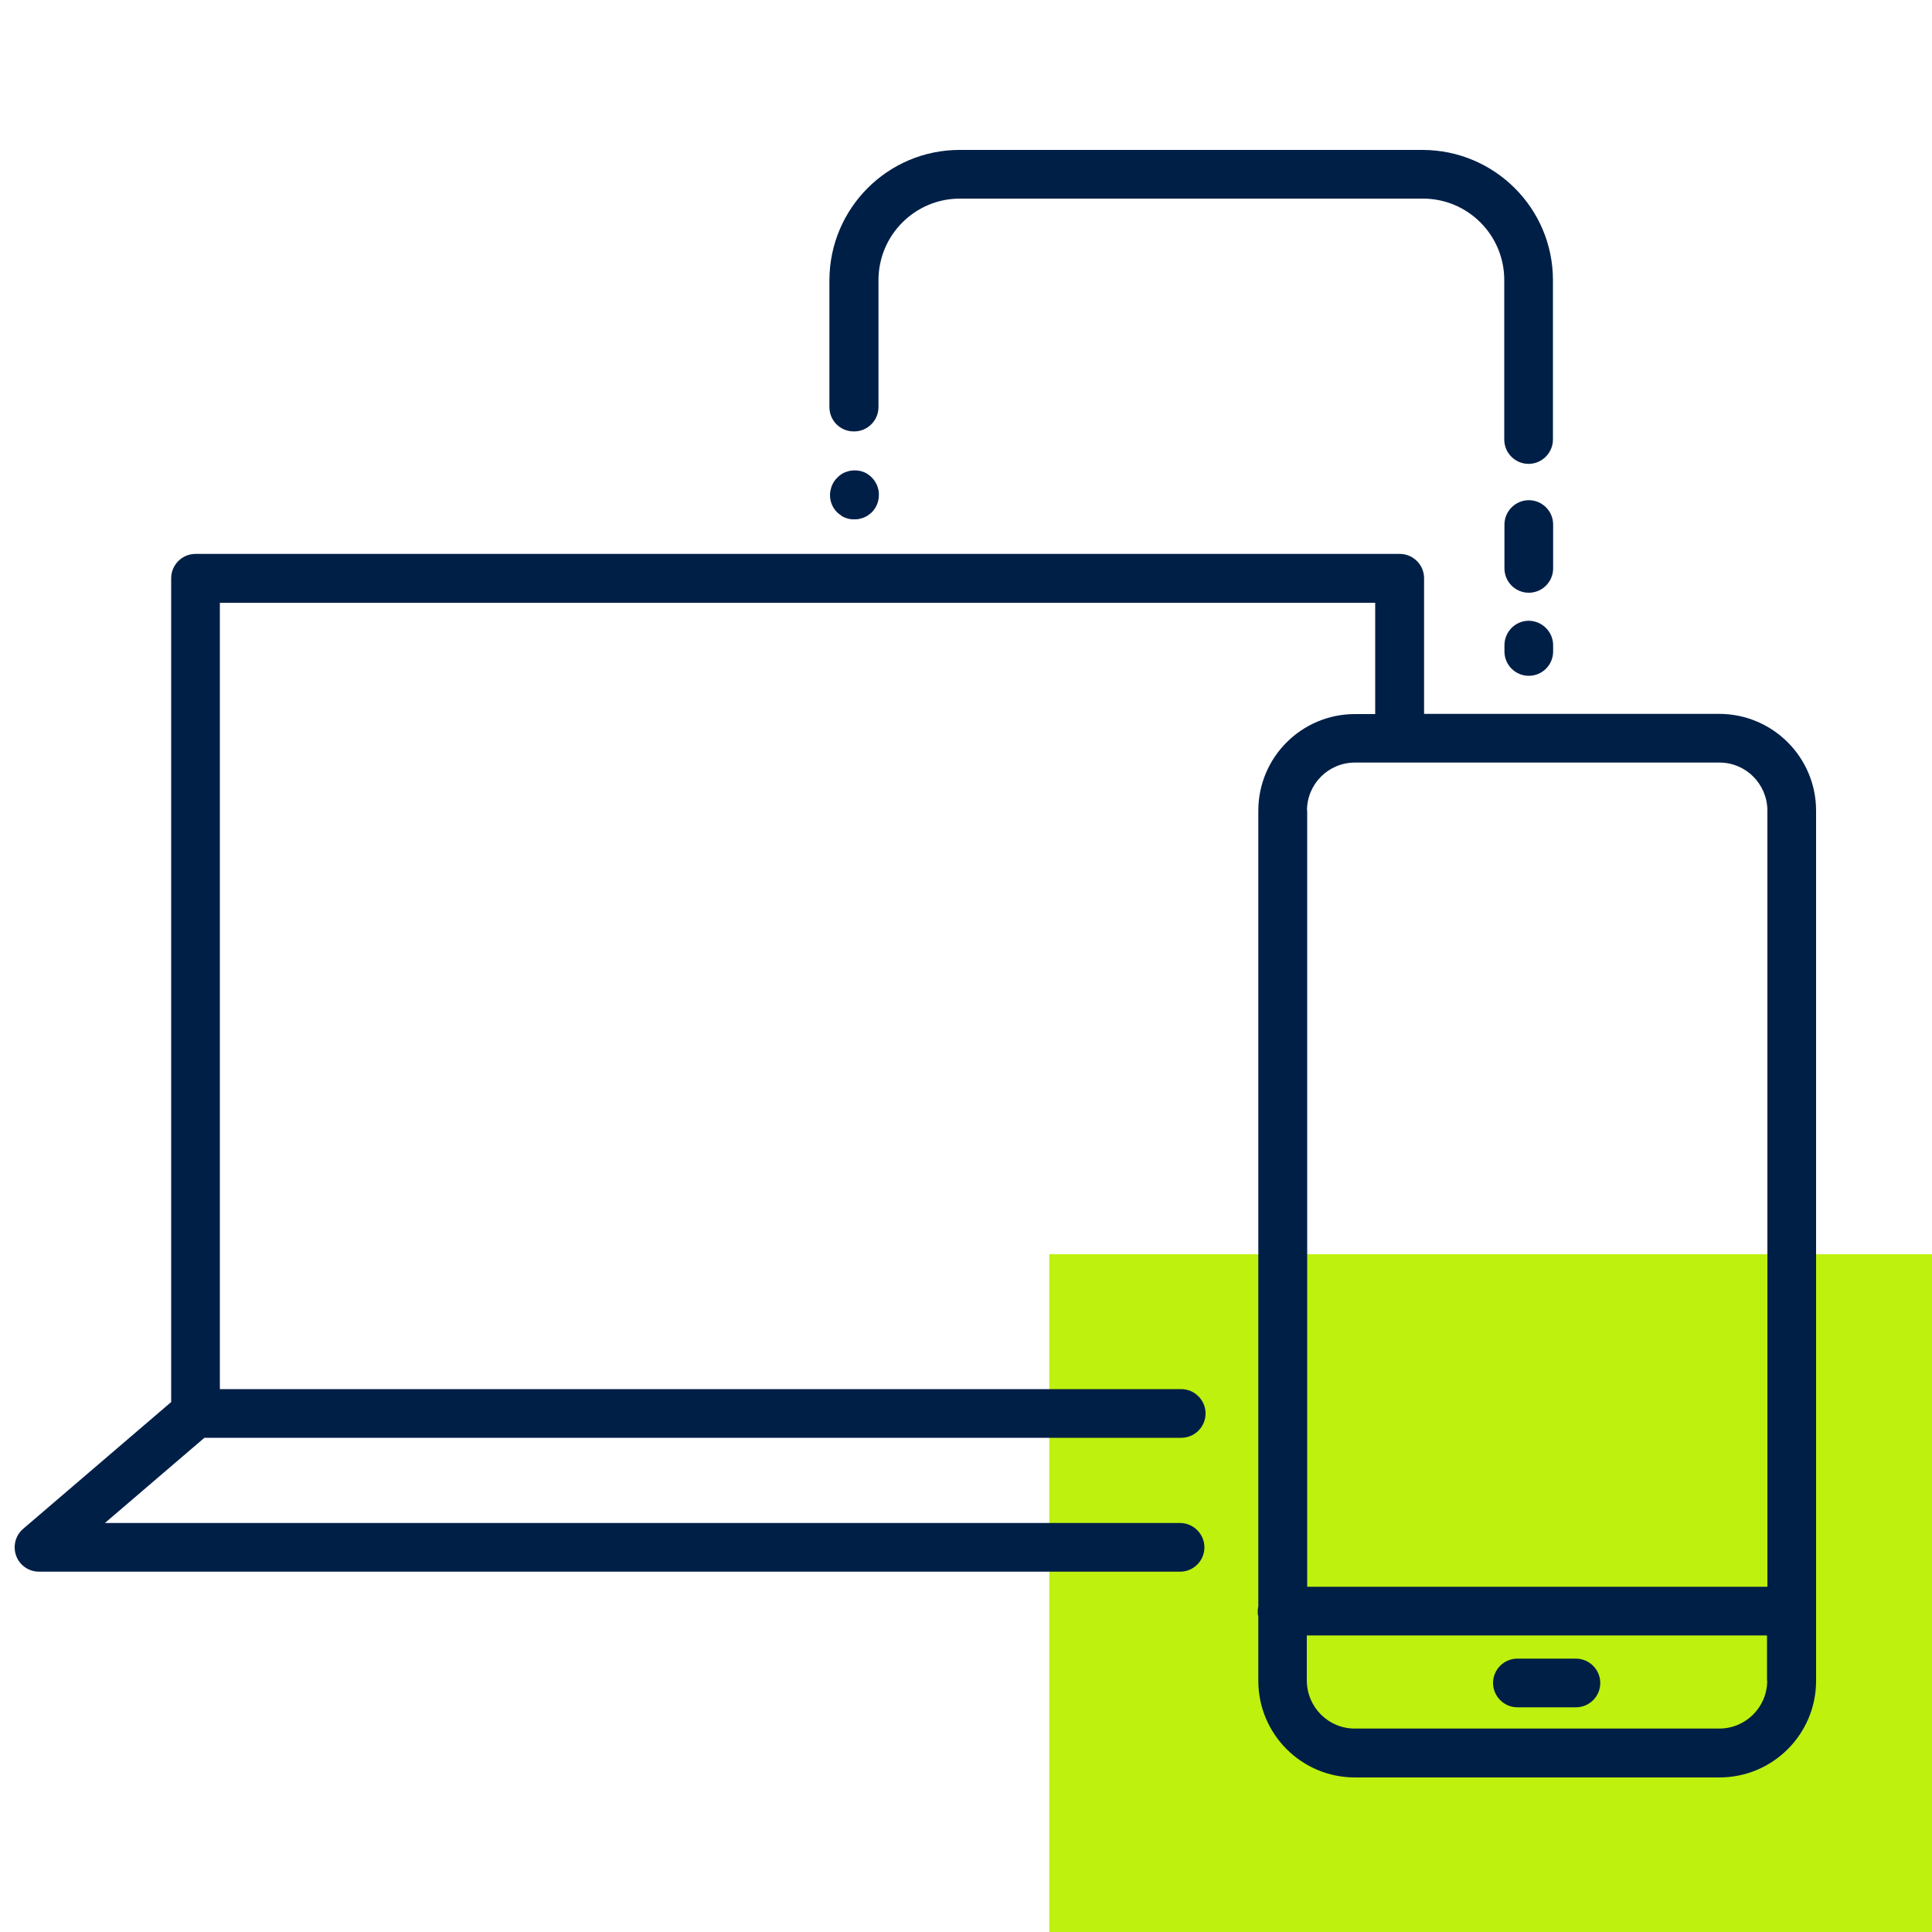
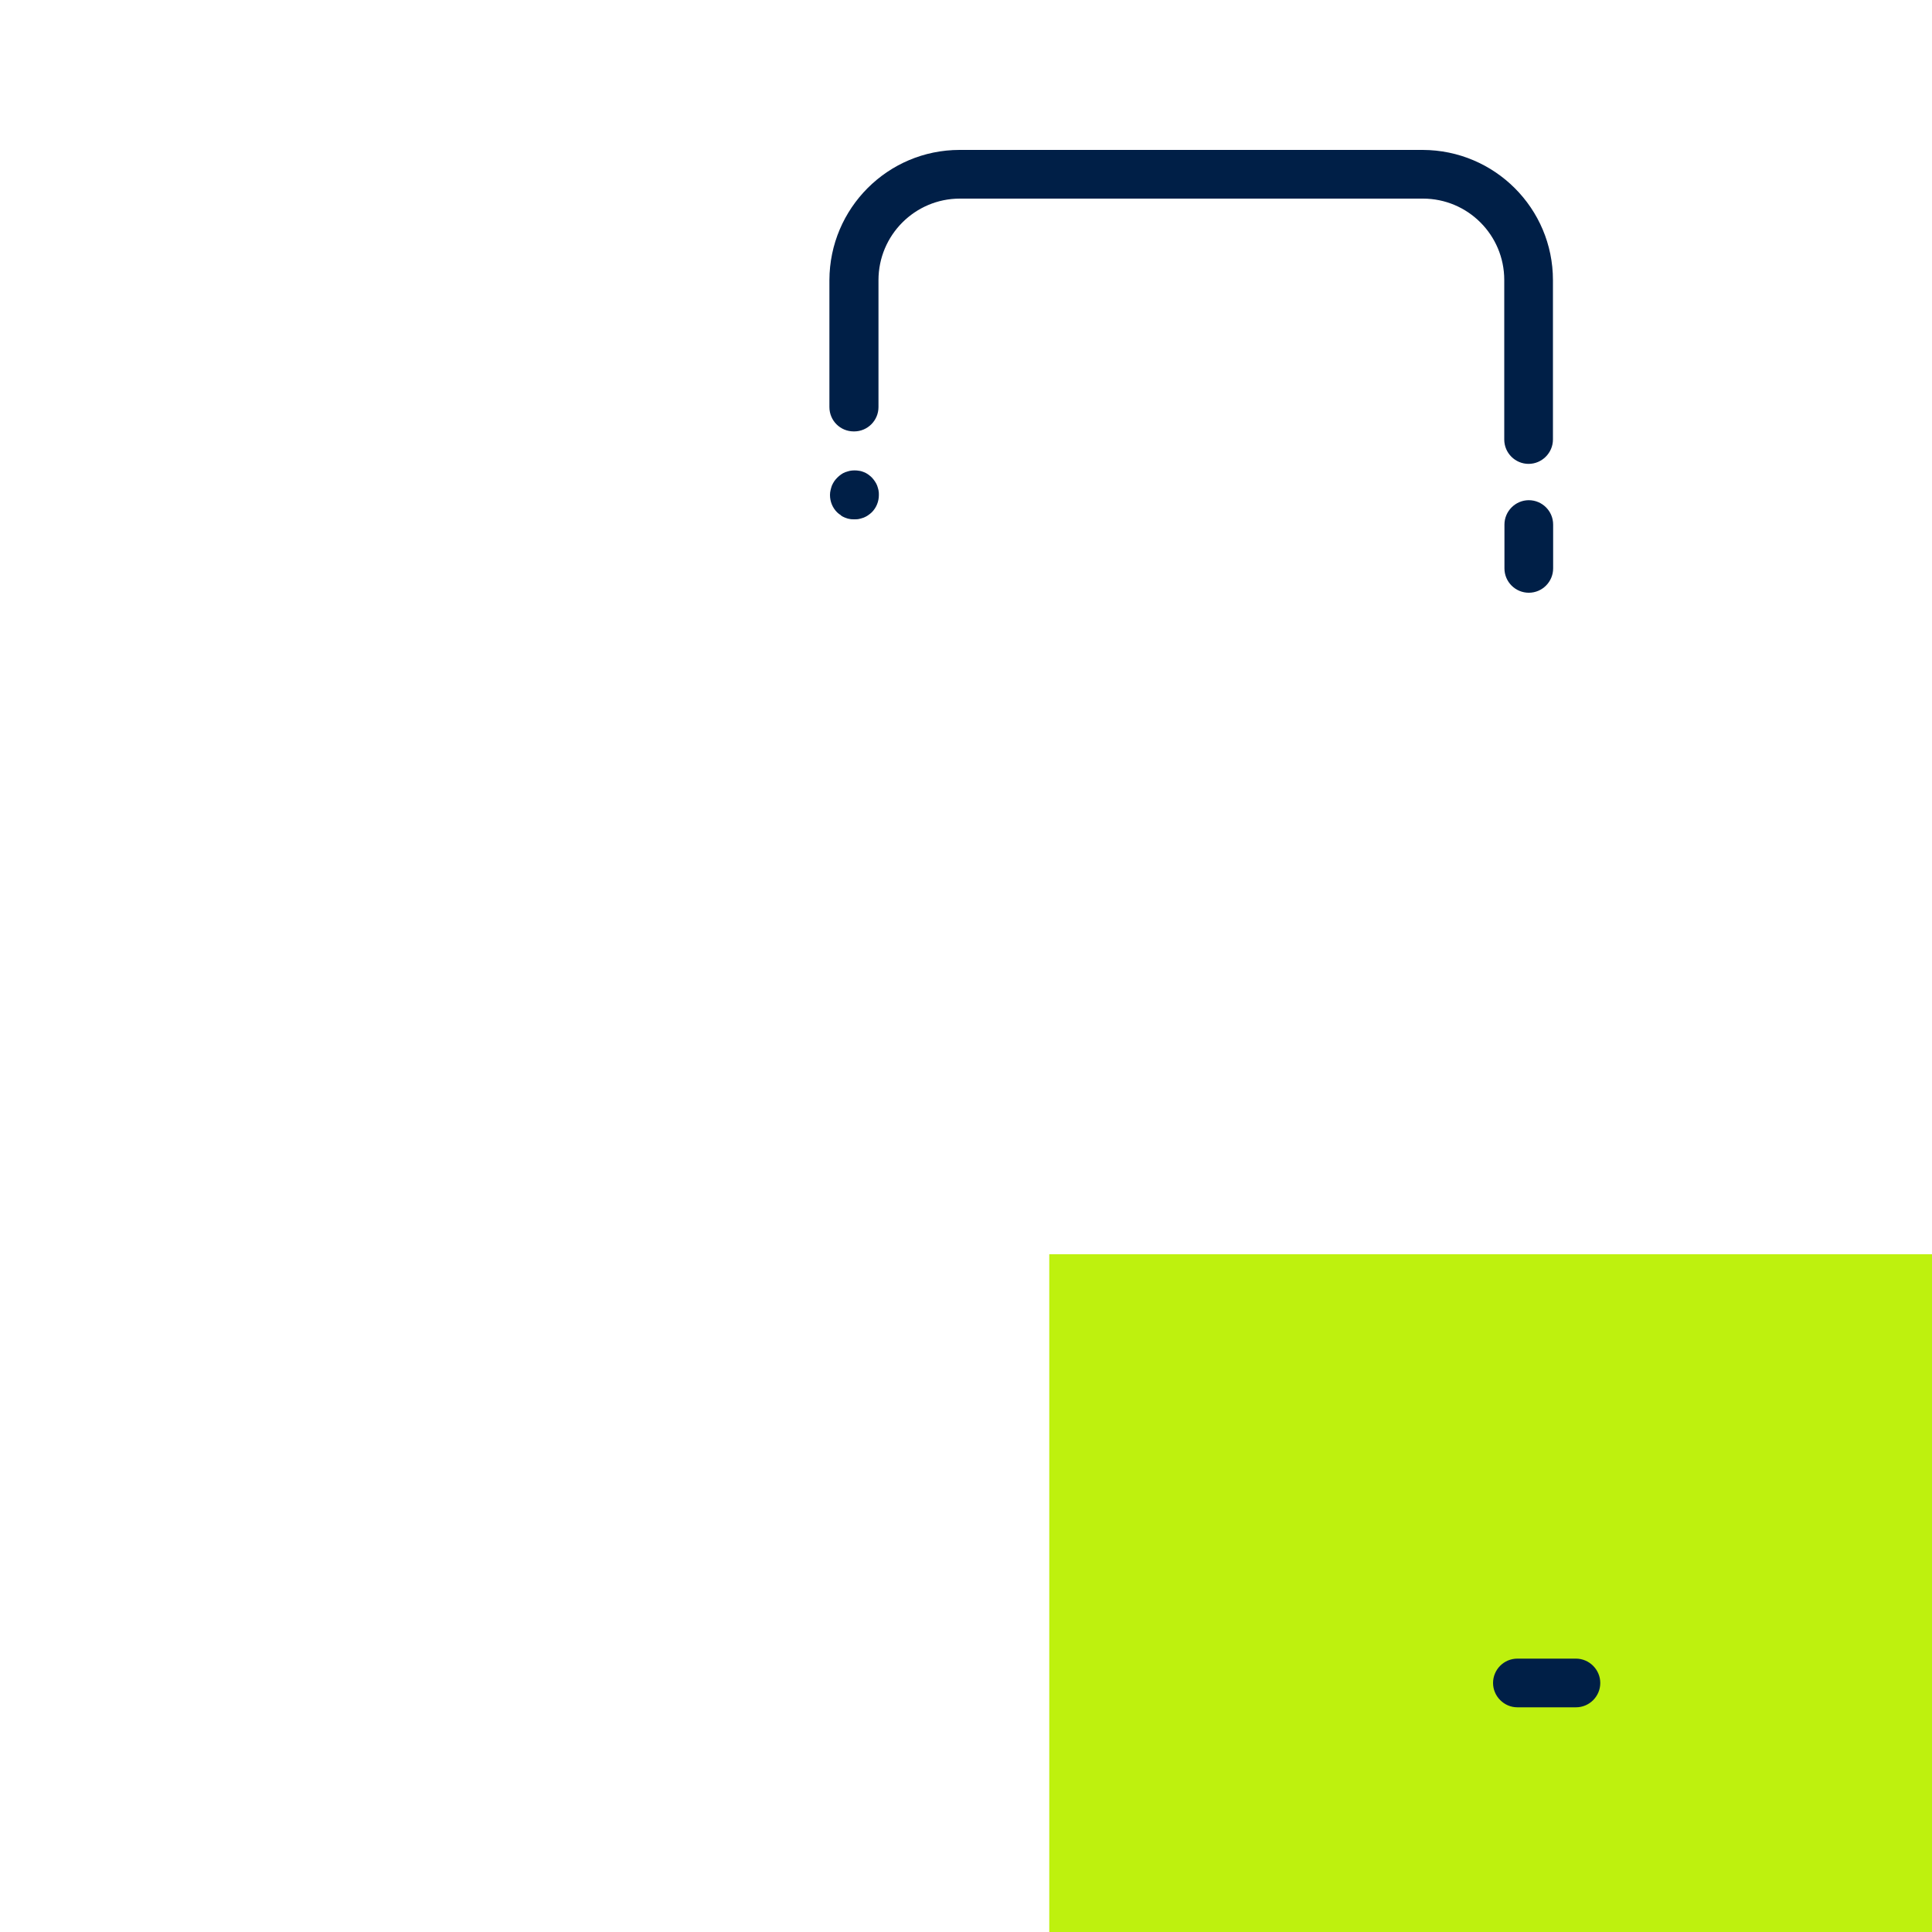
<svg xmlns="http://www.w3.org/2000/svg" version="1.1" viewBox="0 0 1000 1000">
  <defs>
    <style>
      .st0 {
        fill: #bef10e;
      }

      .st1 {
        fill: #001f47;
      }
    </style>
  </defs>
  <g id="Grünes_Rechteck">
    <g id="Grünes_Rechteck1" data-name="Grünes_Rechteck">
      <path class="st0" d="M1000,649.2h-456.9v350.8h456.9v-350.8Z" />
    </g>
  </g>
  <g id="Icons">
    <g>
-       <path class="st1" d="M890,369.5h-152.9v-70.2c0-7-5.7-12.6-12.6-12.6H101.2c-7,0-12.6,5.7-12.6,12.6v426.4l-76.6,65.6c-5.3,4.5-5.9,12.5-1.4,17.8,2.4,2.8,5.9,4.4,9.6,4.4h590.6c7,0,12.6-5.7,12.6-12.6s-5.7-12.6-12.6-12.6H54.3l51.5-44.1h505.6c7,0,12.6-5.7,12.6-12.6s-5.7-12.6-12.6-12.6H113.8v-407h598v57.6h-10.5c-27.6,0-50,22.4-50,50v411.8c-.2.9-.3,1.7-.3,2.6,0,.9,0,1.8.3,2.6v33.4c0,27.6,22.4,50,50,50h188.7c27.6,0,50-22.4,50-50v-450.4c0-27.6-22.4-50-50-50.1ZM676.5,419.5c0-13.7,11.1-24.8,24.8-24.8h188.7c13.7,0,24.7,11.1,24.8,24.8v401.8h-238.2v-401.8ZM914.7,869.9c0,13.7-11.1,24.8-24.8,24.8h-188.7c-13.7,0-24.7-11.1-24.8-24.8v-23.4h238.2v23.3Z" />
      <path class="st1" d="M785.4,883.7h30.3c7,0,12.6-5.7,12.6-12.6s-5.7-12.6-12.6-12.6h-30.3c-7,0-12.6,5.7-12.6,12.6s5.7,12.6,12.6,12.6Z" />
      <path class="st1" d="M435.1,266.7c.7.5,1.4.9,2.2,1.2.8.3,1.6.6,2.4.7.8.2,1.6.2,2.5.2.8,0,1.7,0,2.5-.2.8-.2,1.6-.4,2.4-.7,1.5-.6,2.9-1.6,4.1-2.7,2.4-2.4,3.7-5.6,3.7-9,0-.8,0-1.6-.2-2.5-.2-.8-.4-1.6-.7-2.4-.6-1.5-1.6-2.9-2.7-4.1-.6-.6-1.2-1.1-1.9-1.6-.7-.5-1.4-.9-2.2-1.2-.8-.3-1.5-.6-2.4-.7-1.6-.3-3.3-.3-4.9,0-.8.2-1.6.4-2.4.7-.8.3-1.5.7-2.2,1.2-.7.5-1.3,1-1.9,1.6-.6.6-1.1,1.2-1.6,1.9-.5.7-.8,1.4-1.2,2.2-.3.8-.5,1.6-.7,2.4-.2.8-.3,1.6-.3,2.5,0,3.4,1.3,6.6,3.7,9,.6.6,1.3,1.1,2,1.5Z" />
      <path class="st1" d="M442.1,223.3c7,0,12.6-5.7,12.6-12.6v-65.7c0-23.3,18.9-42.2,42.1-42.2h239.7c23.3,0,42.1,18.9,42.1,42.1v82.6c0,7,5.7,12.6,12.6,12.6s12.6-5.7,12.6-12.6v-82.5c0-37.2-30.2-67.3-67.4-67.4h-239.7c-37.2,0-67.3,30.2-67.4,67.4v65.7c0,7,5.6,12.6,12.6,12.6Z" />
      <path class="st1" d="M791.3,306.8c7,0,12.6-5.7,12.6-12.6v-22.7c0-7-5.7-12.6-12.6-12.6s-12.6,5.7-12.6,12.6v22.7c0,7,5.7,12.6,12.6,12.6Z" />
-       <path class="st1" d="M791.3,349.8c7,0,12.6-5.7,12.6-12.6v-3.2c0-7-5.7-12.6-12.6-12.7-7,0-12.6,5.7-12.6,12.7v3.2c0,7,5.7,12.6,12.6,12.6Z" />
    </g>
  </g>
</svg>